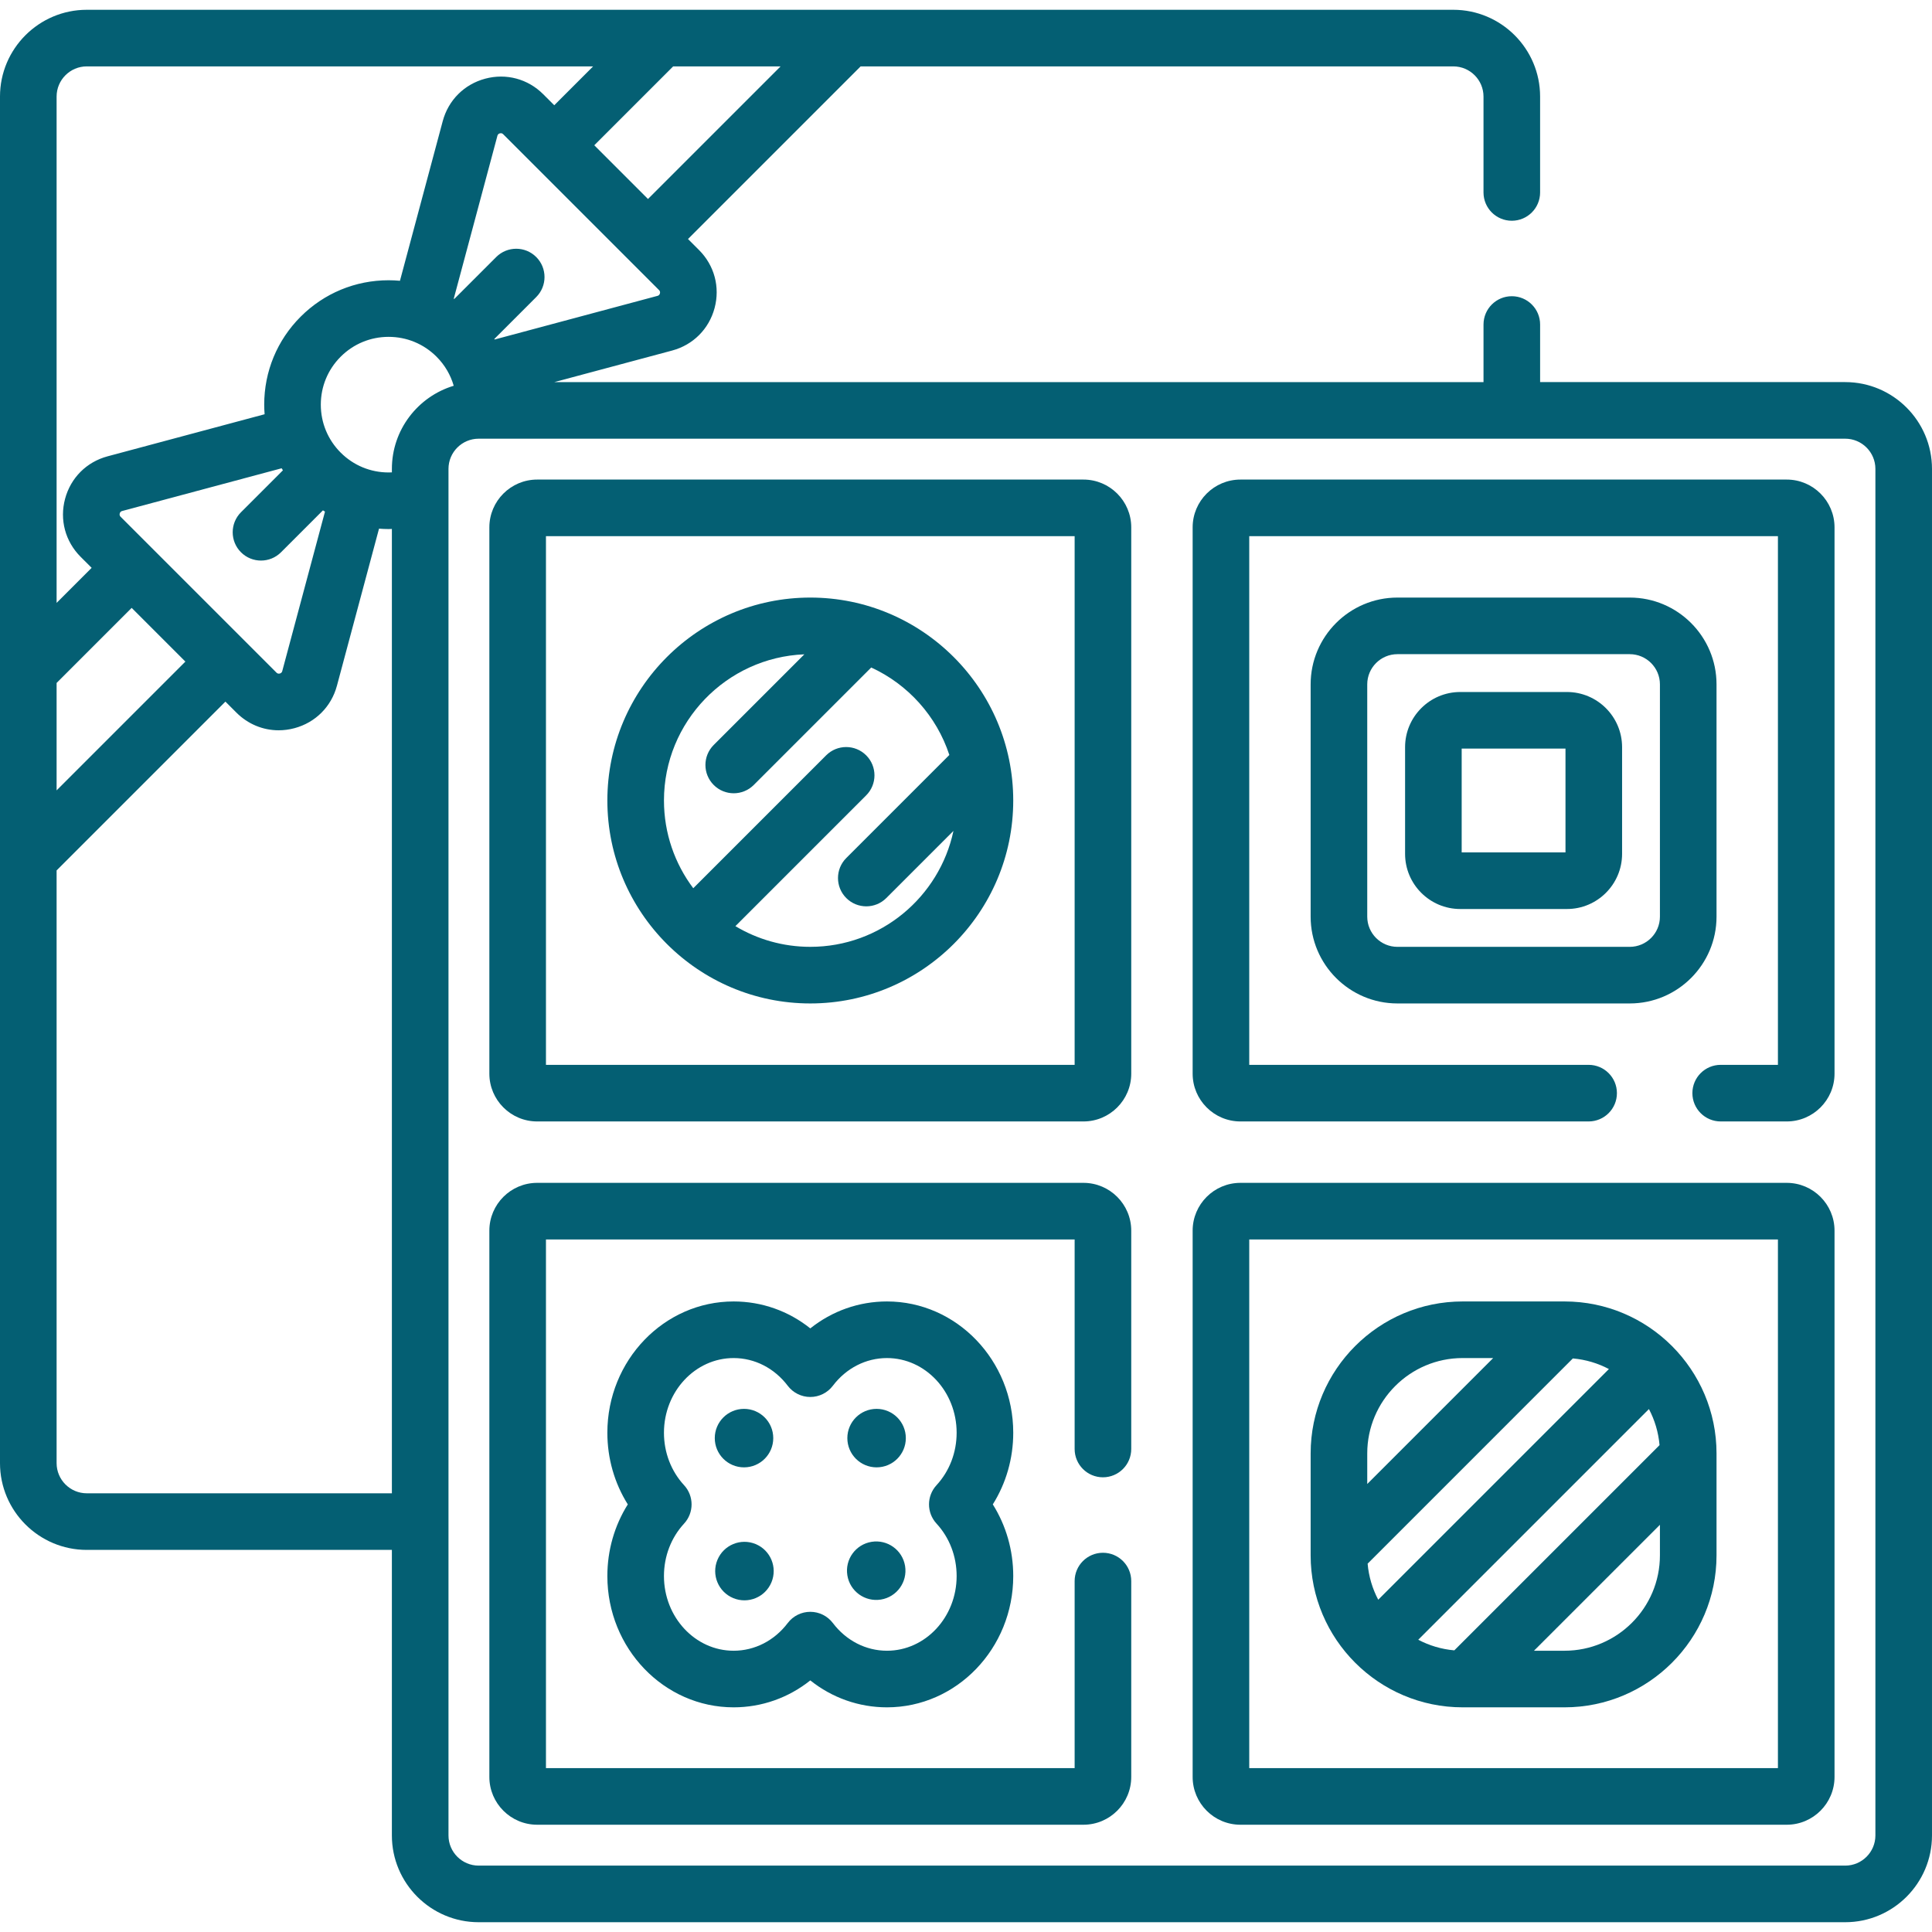
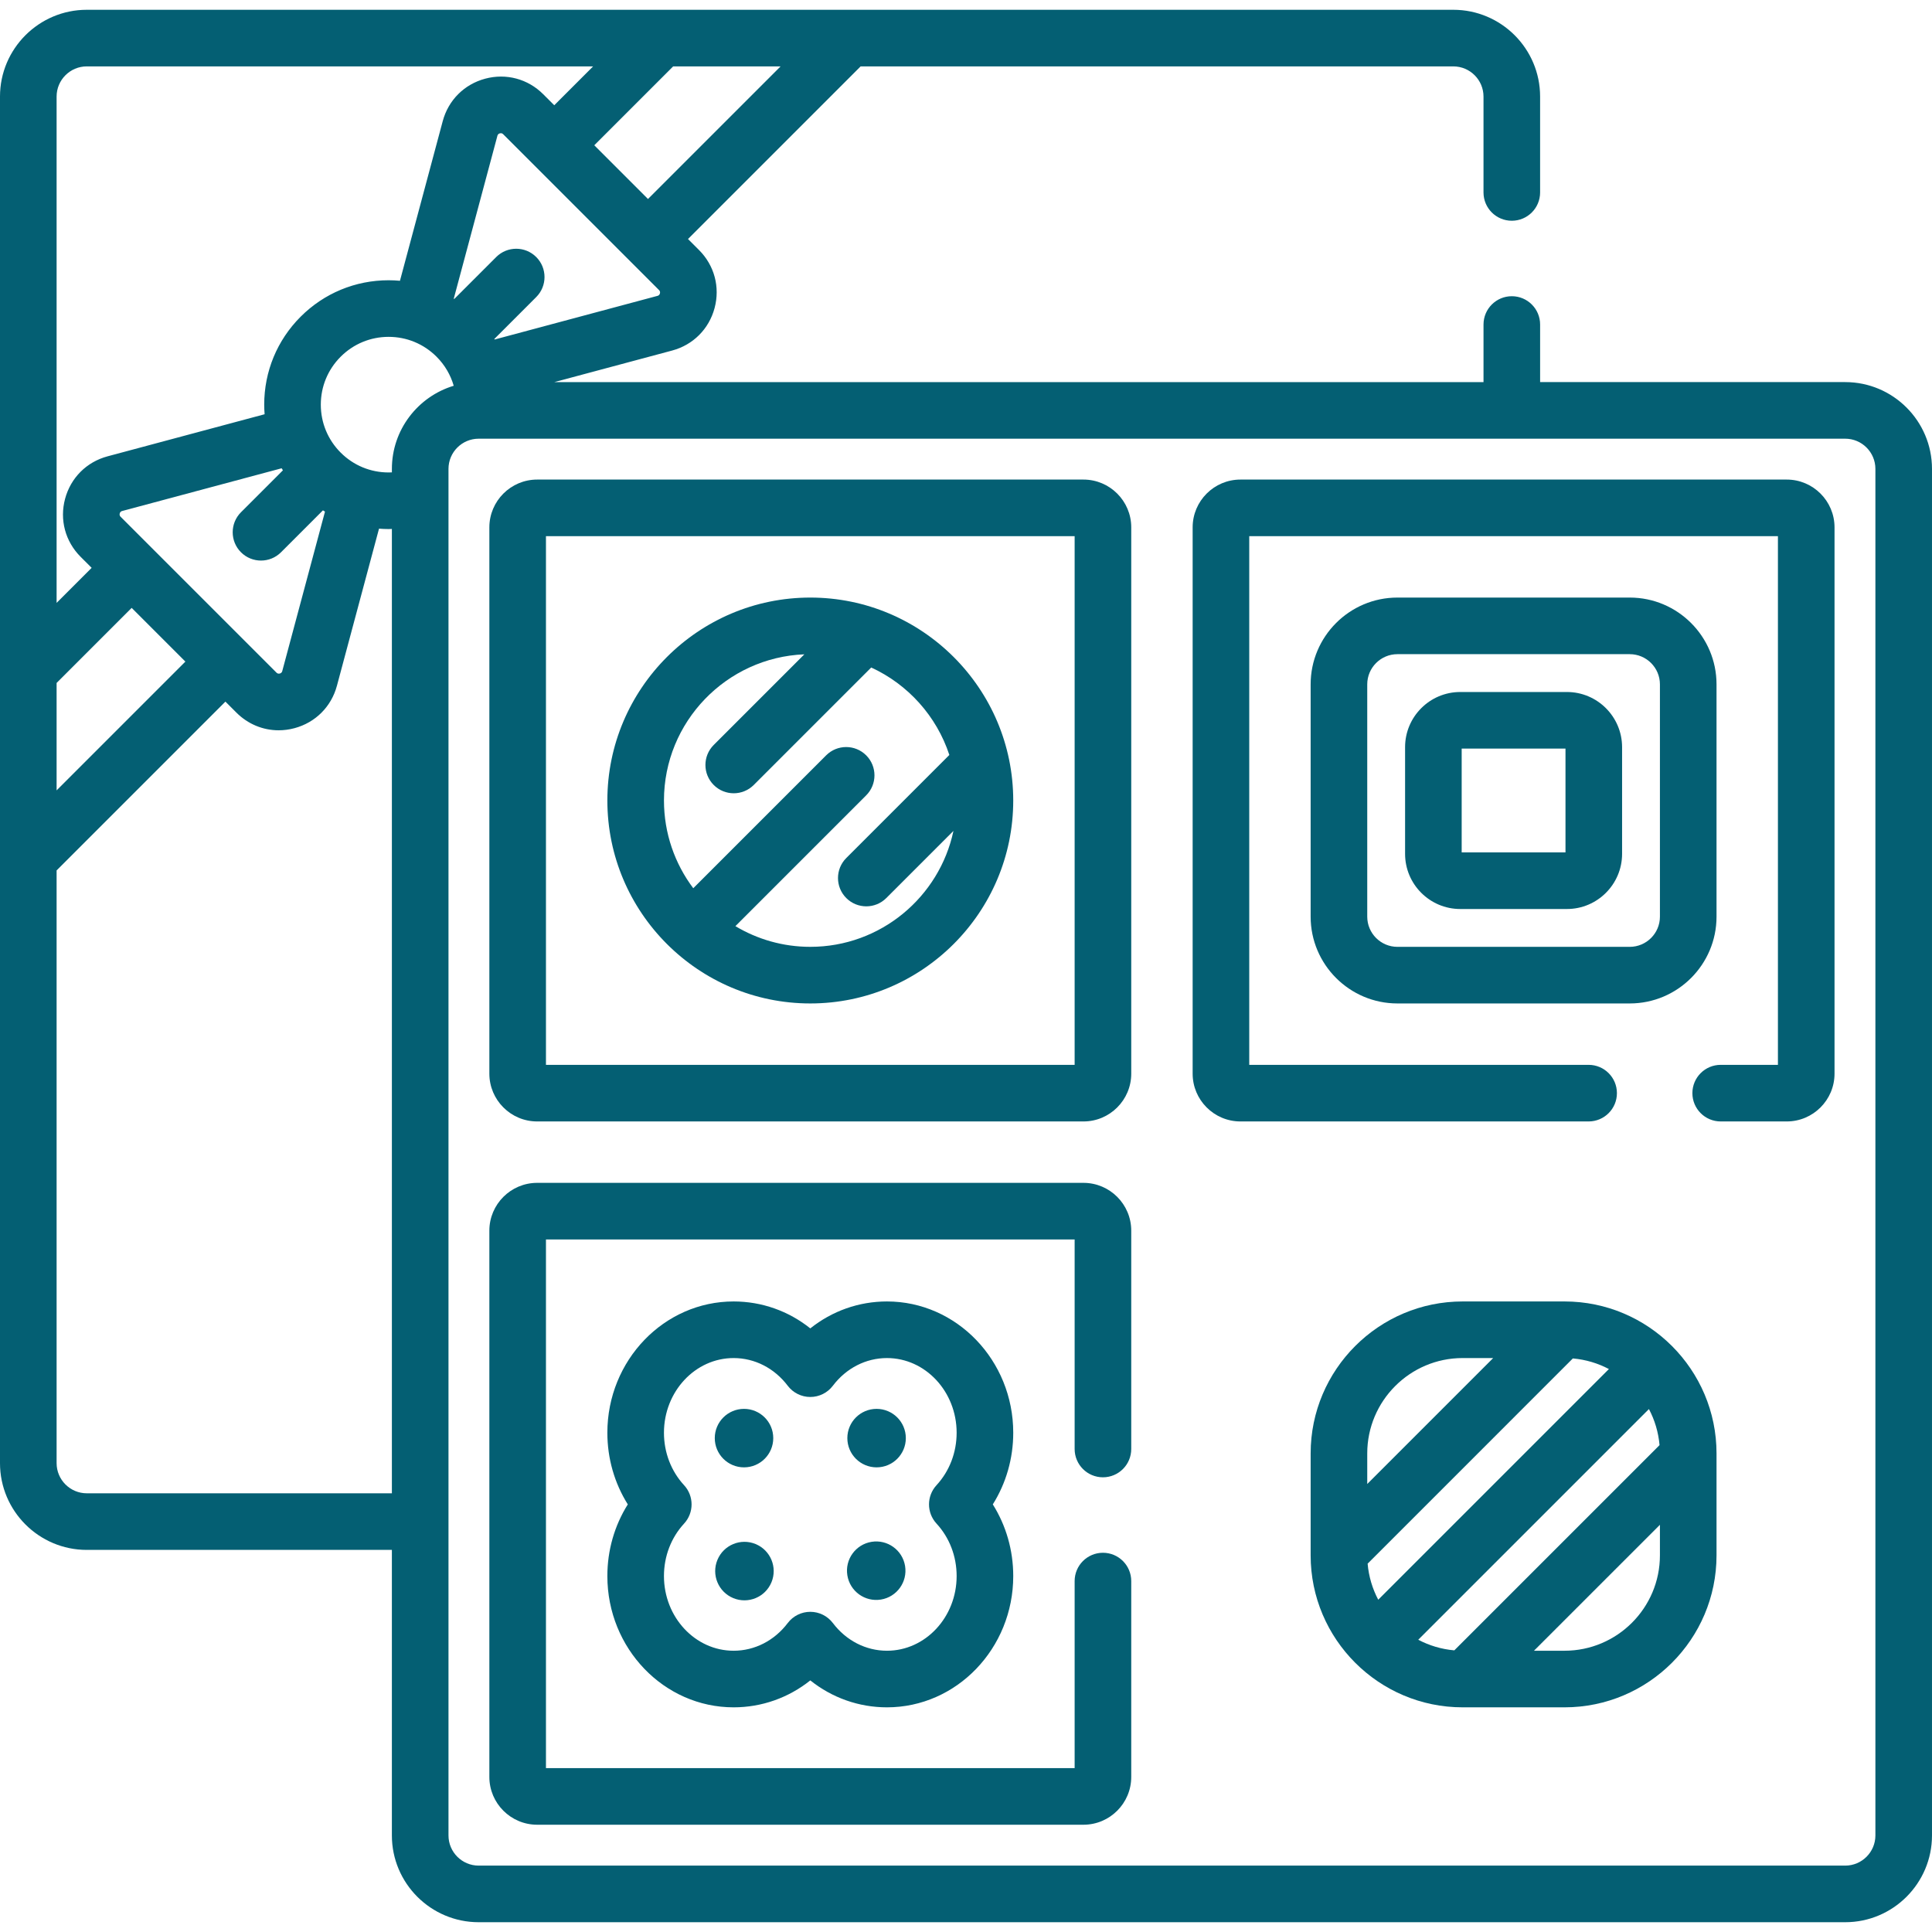
<svg xmlns="http://www.w3.org/2000/svg" version="1.1" width="512" height="512" x="0" y="0" viewBox="0 0 512 512" style="enable-background:new 0 0 512 512" xml:space="preserve" class="">
  <g>
    <g>
      <g>
        <path d="m489.001 101.259h-80.854v-15.259c0-4.143-3.358-7.5-7.5-7.5s-7.5 3.357-7.5 7.5v15.26h-246.236l31.205-8.361c5.559-1.489 9.767-5.698 11.257-11.257 1.489-5.559-.051-11.308-4.121-15.377l-2.923-2.923 45.748-45.748h157.069c4.411 0 7.999 3.588 7.999 7.998v25.408c0 4.143 3.358 7.5 7.5 7.5s7.5-3.357 7.5-7.5v-25.409c0-12.681-10.317-22.998-22.999-22.998h-362.147c-12.682 0-22.999 10.318-22.999 22.998v362.149c0 12.682 10.317 22.999 22.999 22.999h80.854v75.668c0 12.682 10.317 22.999 22.999 22.999h362.148c12.682 0 22.999-10.317 22.999-22.999v-362.149c.001-12.681-10.316-22.999-22.998-22.999zm-314.117-23.5c-.137.513-.51.612-.65.65l-43.157 11.564c-.028-.045-.057-.089-.085-.134l11.114-11.114c2.929-2.93 2.929-7.678 0-10.607-2.929-2.928-7.678-2.928-10.606 0l-11.115 11.115c-.045-.028-.089-.057-.133-.085l11.564-43.157c.038-.141.137-.514.65-.65.1-.026.19-.038.272-.038.34 0 .533.193.616.276l41.293 41.293c.102.102.374.375.237.887zm3.512-60.166h28.47l-35.142 35.142-14.235-14.235zm-163.396 7.998c0-4.41 3.588-7.998 7.999-7.998h134.184l-10.3 10.301-2.923-2.923c-4.069-4.069-9.817-5.61-15.376-4.12-5.559 1.489-9.768 5.697-11.257 11.257l-11.335 42.303c-.994-.089-1.996-.14-3.006-.14-8.806 0-17.085 3.43-23.312 9.656-6.227 6.227-9.656 14.506-9.656 23.312 0 .853.042 1.699.106 2.541l-41.621 11.152c-5.559 1.489-9.767 5.697-11.257 11.257-1.489 5.559.051 11.307 4.121 15.377l2.922 2.922-9.289 9.288zm48.864 120.769c1.464 1.464 3.384 2.196 5.303 2.196s3.839-.732 5.303-2.196l11.115-11.115c.18.113.358.23.54.339l-11.323 42.255c-.038.141-.137.514-.65.65-.514.134-.785-.136-.888-.238l-41.293-41.293c-.103-.103-.375-.375-.238-.888s.51-.612.65-.65l42.256-11.322c.109.182.226.36.338.54l-11.114 11.115c-2.928 2.929-2.928 7.677.001 10.607zm-48.864 34.629 19.894-19.894 14.235 14.235-34.129 34.128zm88.854 214.751h-80.855c-4.411 0-7.999-3.588-7.999-7.999v-157.07l44.736-44.736 2.923 2.923c3.048 3.048 7.038 4.677 11.185 4.677 1.389 0 2.797-.183 4.192-.557 5.559-1.489 9.768-5.697 11.257-11.257l11.152-41.62c.842.064 1.687.106 2.54.106.291 0 .579-.02.869-.028zm0-271.482v.923c-.289.014-.578.026-.869.026-4.799 0-9.311-1.869-12.705-5.263-3.394-3.395-5.263-7.906-5.263-12.706 0-4.799 1.869-9.311 5.263-12.705s7.906-5.263 12.705-5.263c4.8 0 9.312 1.869 12.706 5.263v.001c2.178 2.178 3.718 4.819 4.549 7.698-9.468 2.849-16.386 11.643-16.386 22.026zm393.146 362.15c0 4.411-3.588 7.999-7.999 7.999h-362.148c-4.411 0-7.999-3.588-7.999-7.999v-362.15c0-4.411 3.588-7.999 7.999-7.999h362.148c4.411 0 7.999 3.588 7.999 7.999z" fill="#045f73" data-original="#000000" class="" />
        <path d="m473.502 127.091h-144.773c-6.984 0-12.667 5.682-12.667 12.666v144.773c0 6.984 5.682 12.666 12.667 12.666h92.271c4.142 0 7.5-3.357 7.5-7.5s-3.358-7.5-7.5-7.5h-89.938v-140.105h140.106v140.105h-15.168c-4.142 0-7.5 3.357-7.5 7.5s3.358 7.5 7.5 7.5h17.502c6.984 0 12.666-5.682 12.666-12.666v-144.773c0-6.984-5.682-12.666-12.666-12.666z" fill="#045f73" data-original="#000000" class="" />
        <path d="m454.897 181.361c0-12.682-10.317-22.999-22.999-22.999h-61.565c-12.682 0-22.999 10.317-22.999 22.999v61.565c0 12.682 10.317 22.999 22.999 22.999h61.565c12.682 0 22.999-10.317 22.999-22.999zm-15 61.565c0 4.411-3.588 7.999-7.999 7.999h-61.565c-4.411 0-7.999-3.588-7.999-7.999v-61.565c0-4.411 3.588-7.999 7.999-7.999h61.565c4.411 0 7.999 3.588 7.999 7.999z" fill="#045f73" data-original="#000000" class="" />
        <path d="m415.252 183.388h-28.274c-8.061 0-14.618 6.558-14.618 14.618v28.274c0 8.061 6.558 14.618 14.618 14.618h28.274c8.061 0 14.618-6.558 14.618-14.618v-28.274c.001-8.06-6.557-14.618-14.618-14.618zm-.381 42.511h-27.511v-27.511h27.511z" fill="#045f73" data-original="#000000" class="" />
        <path d="m287.125 127.091h-144.773c-6.984 0-12.667 5.682-12.667 12.666v144.773c0 6.984 5.682 12.666 12.667 12.666h144.773c6.984 0 12.667-5.682 12.667-12.666v-144.773c0-6.984-5.683-12.666-12.667-12.666zm-2.333 155.106h-140.107v-140.106h140.106v140.106z" fill="#045f73" data-original="#000000" class="" />
        <path d="m287.125 313.468h-144.773c-6.984 0-12.667 5.682-12.667 12.666v144.773c0 6.984 5.682 12.666 12.667 12.666h144.773c6.984 0 12.666-5.682 12.666-12.666v-51.907c0-4.143-3.358-7.5-7.5-7.5s-7.5 3.357-7.5 7.5v49.574h-140.106v-140.106h140.106v55.532c0 4.143 3.358 7.5 7.5 7.5s7.5-3.357 7.5-7.5v-57.865c0-6.985-5.682-12.667-12.666-12.667z" fill="#045f73" data-original="#000000" class="" />
-         <path d="m473.502 313.468h-144.773c-6.984 0-12.667 5.682-12.667 12.666v144.773c0 6.984 5.682 12.667 12.667 12.667h144.773c6.984 0 12.666-5.683 12.666-12.667v-144.773c0-6.984-5.682-12.666-12.666-12.666zm-2.334 155.107h-140.105v-140.107h140.106v140.107z" fill="#045f73" data-original="#000000" class="" />
        <path d="m214.738 265.925c29.655 0 53.781-24.127 53.781-53.782s-24.126-53.781-53.781-53.781-53.781 24.127-53.781 53.782 24.126 53.781 53.781 53.781zm-38.781-53.782c0-20.856 16.55-37.911 37.207-38.741l-24.022 24.021c-2.929 2.93-2.929 7.678 0 10.607 1.464 1.464 3.384 2.196 5.303 2.196s3.839-.732 5.303-2.196l31.135-31.135c9.745 4.482 17.323 12.884 20.703 23.178l-27.314 27.314c-2.929 2.93-2.929 7.678 0 10.607 1.464 1.464 3.384 2.196 5.303 2.196s3.839-.732 5.303-2.196l17.793-17.793c-3.72 17.529-19.312 30.722-37.933 30.722-7.252 0-14.041-2.005-19.853-5.483l34.66-34.661c2.929-2.93 2.929-7.678 0-10.607-2.929-2.928-7.678-2.928-10.606 0l-35.219 35.22c-4.872-6.481-7.763-14.533-7.763-23.249z" fill="#045f73" data-original="#000000" class="" />
        <path d="m387.615 452.461h27.001c22.211 0 40.281-18.07 40.281-40.281v-27.001c0-22.211-18.07-40.281-40.281-40.281h-27.001c-22.211 0-40.281 18.07-40.281 40.281v27.001c-.001 22.211 18.07 40.281 40.281 40.281zm29.205-92.461c3.425.298 6.657 1.279 9.557 2.811l-61.131 61.131c-1.531-2.9-2.513-6.131-2.81-9.557zm-31.411 77.359c-3.425-.298-6.656-1.28-9.556-2.811l61.131-61.131c1.531 2.9 2.513 6.131 2.811 9.556zm29.207.102h-8.095l33.376-33.376v8.095c0 13.941-11.341 25.281-25.281 25.281zm-27.001-77.563h8.094l-33.375 33.375v-8.094c-.001-13.94 11.341-25.281 25.281-25.281z" fill="#045f73" data-original="#000000" class="" />
        <path d="m235.057 344.898c-7.468 0-14.551 2.536-20.318 7.138-5.768-4.603-12.851-7.138-20.319-7.138-18.452 0-33.463 15.608-33.463 34.794 0 6.822 1.894 13.379 5.418 18.987-3.524 5.608-5.418 12.165-5.418 18.987 0 19.186 15.011 34.795 33.463 34.795 7.467 0 14.551-2.536 20.319-7.138 5.768 4.602 12.851 7.138 20.318 7.138 18.452 0 33.463-15.609 33.463-34.795 0-6.822-1.894-13.379-5.418-18.987 3.524-5.608 5.418-12.165 5.418-18.987 0-19.186-15.012-34.794-33.463-34.794zm13.127 58.864c3.44 3.732 5.335 8.671 5.335 13.904 0 10.915-8.282 19.795-18.463 19.795-5.58 0-10.807-2.676-14.339-7.341-1.417-1.872-3.63-2.973-5.979-2.973-2.348 0-4.561 1.1-5.979 2.972-3.533 4.666-8.76 7.342-14.34 7.342-10.181 0-18.463-8.88-18.463-19.795 0-5.233 1.895-10.172 5.335-13.904 2.647-2.872 2.647-7.294 0-10.166-3.44-3.732-5.335-8.671-5.335-13.904 0-10.914 8.282-19.794 18.463-19.794 5.581 0 10.807 2.676 14.339 7.341 1.418 1.872 3.631 2.973 5.979 2.973s4.562-1.101 5.979-2.973c3.532-4.665 8.758-7.341 14.339-7.341 10.181 0 18.463 8.88 18.463 19.794 0 5.233-1.895 10.172-5.335 13.904-2.646 2.872-2.646 7.294.001 10.166z" fill="#045f73" data-original="#000000" class="" />
        <path d="m197.173 373.365c-4.28 0-7.75 3.469-7.75 7.749s3.47 7.75 7.75 7.75 7.749-3.469 7.749-7.75c0-4.28-3.469-7.749-7.749-7.749z" fill="#045f73" data-original="#000000" class="" />
        <path d="m232.304 373.365c-4.28 0-7.749 3.469-7.749 7.749s3.47 7.75 7.749 7.75c4.28 0 7.75-3.469 7.75-7.75-.001-4.28-3.471-7.749-7.75-7.749z" fill="#045f73" data-original="#000000" class="" />
        <ellipse cx="197.173" cy="416.245" rx="7.75" ry="7.749" transform="matrix(.383 -.924 .924 .383 -262.842 439.119)" fill="#045f73" data-original="#000000" class="" />
        <ellipse cx="232.304" cy="416.245" rx="7.749" ry="7.75" transform="matrix(.987 -.16 .16 .987 -63.676 42.586)" fill="#045f73" data-original="#000000" class="" />
      </g>
    </g>
  </g>
</svg>